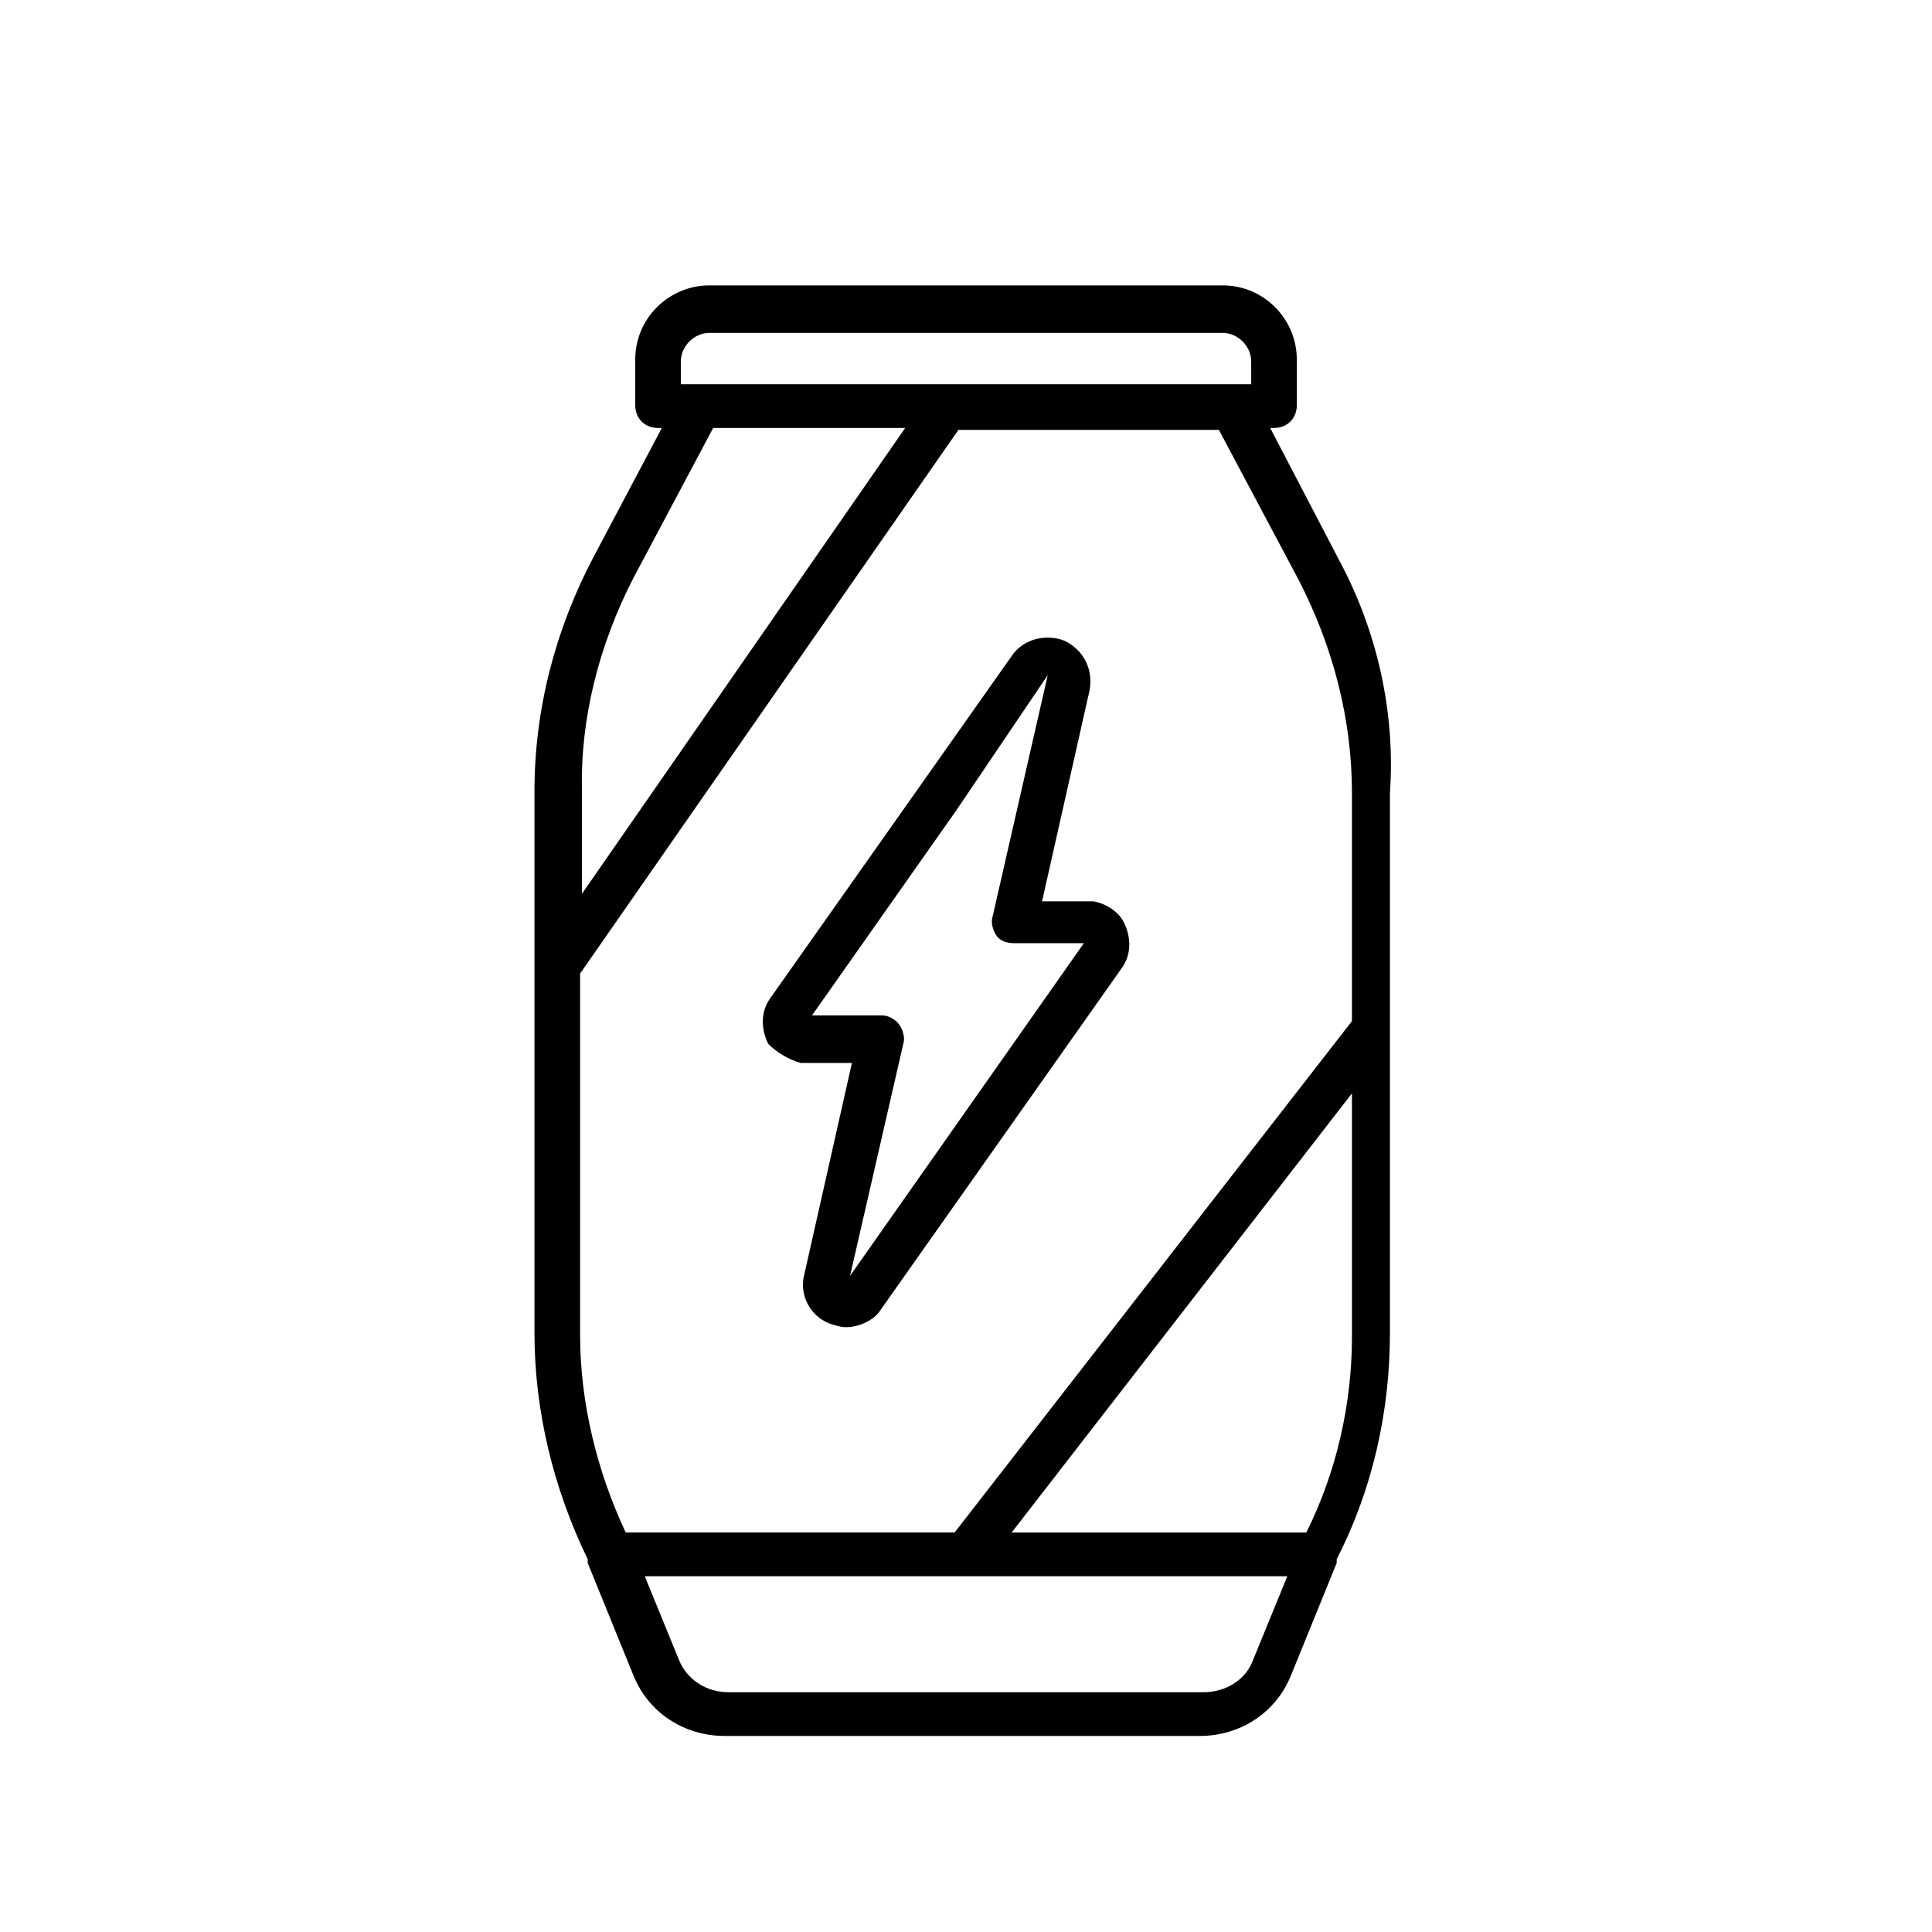
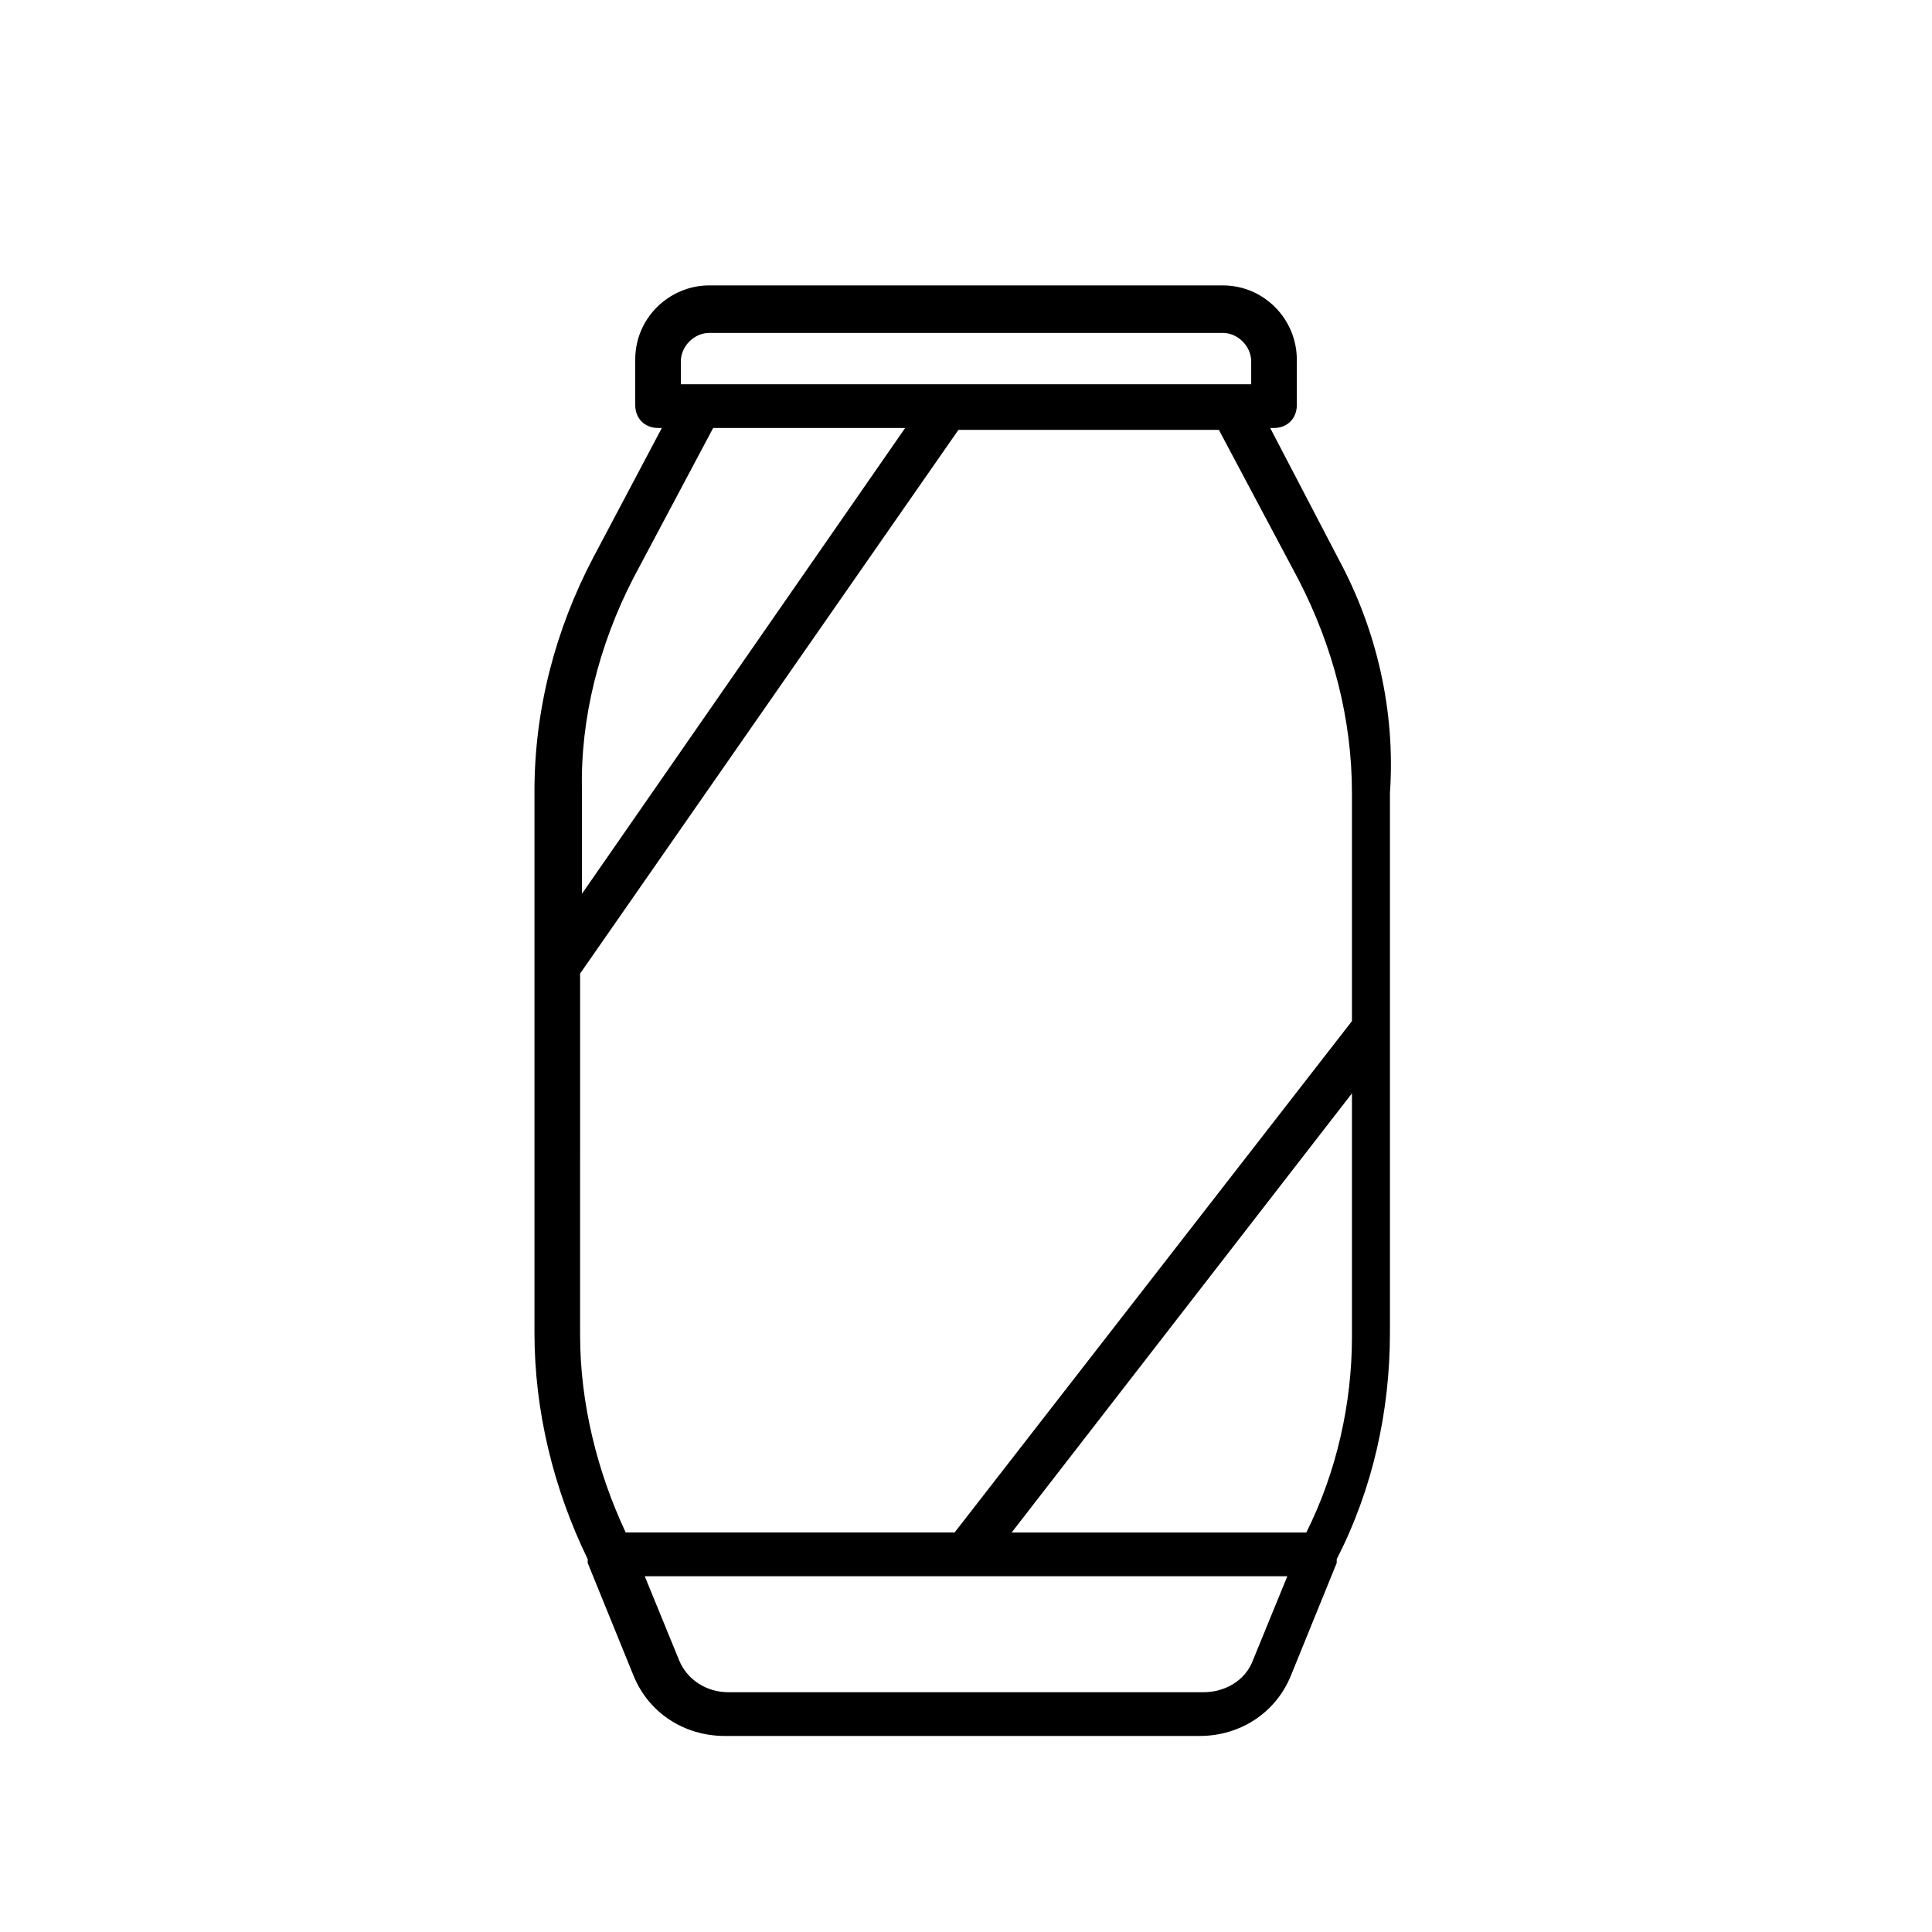
<svg xmlns="http://www.w3.org/2000/svg" fill="#000000" width="800px" height="800px" version="1.1" viewBox="144 144 512 512">
  <g>
-     <path d="m498.75 292.18-18.137-34.762h1.008c3.527 0 6.047-2.519 6.047-6.047v-12.09c0-10.578-8.566-19.648-19.648-19.648h-136.03c-10.578 0-19.648 8.566-19.648 19.648v12.09c0 3.527 2.519 6.047 6.047 6.047h1.004l-18.137 34.258c-10.078 19.145-15.617 40.305-15.617 61.969v143.59c0 20.656 5.039 41.312 14.105 59.953v1.008l12.09 29.727c4.031 10.078 13.602 16.121 24.184 16.121h125.95c10.578 0 20.152-6.047 24.184-16.121l12.09-29.727v-1.008c9.574-18.641 14.105-39.297 14.105-59.953v-143.08c1.512-21.664-3.527-43.328-13.602-61.969zm-174.32-46.352v-6.047c0-4.031 3.527-7.559 7.559-7.559h136.03c4.031 0 7.559 3.527 7.559 7.559v6.047zm-12.594 51.391 21.16-39.801h50.883l-85.648 123.43v-27.207c-0.5-19.145 4.535-38.793 13.605-56.426zm-14.105 104.79 100.26-144.09h69.023l21.16 39.801c9.07 17.633 14.105 36.777 14.105 56.426v60.457l-105.3 135.52h-87.16c-7.559-16.121-12.09-34.258-12.09-52.395zm178.35 181.88c-2.016 5.543-7.559 8.566-13.098 8.566h-125.95c-6.047 0-11.082-3.527-13.098-8.566l-9.07-22.168h170.29zm14.105-33.758h-78.09l90.184-116.38v64.488c0 17.633-4.031 35.77-12.094 51.891z" />
-     <path d="m356.17 425.69h13.602l-12.594 55.922c-1.512 5.543 1.512 11.082 6.551 13.098 1.512 0.504 3.023 1.008 4.535 1.008 3.527 0 7.559-2.016 9.07-4.535l63.984-90.688c2.519-3.527 2.519-8.062 0.504-12.09-1.512-3.023-5.039-5.039-8.062-5.543h-1.008l-12.598 0.004 12.594-55.922c1.008-5.543-1.512-10.578-6.551-13.098-5.039-2.016-11.082-0.504-14.105 4.031l-63.984 90.688c-2.519 3.527-2.519 8.062-0.504 12.09 2.016 2.016 5.039 4.027 8.566 5.035zm50.883-38.793c-0.504 1.512 0 3.527 1.008 5.039 1.008 1.512 3.023 2.016 4.535 2.016h18.641l-61.969 88.168 14.105-61.465c0.504-1.512 0-3.527-1.008-5.039-1.008-1.512-3.023-2.519-4.535-2.519h-18.641l38.289-54.41 24.184-35.77z" />
+     <path d="m498.75 292.18-18.137-34.762h1.008c3.527 0 6.047-2.519 6.047-6.047v-12.09c0-10.578-8.566-19.648-19.648-19.648h-136.03c-10.578 0-19.648 8.566-19.648 19.648v12.09c0 3.527 2.519 6.047 6.047 6.047h1.004l-18.137 34.258c-10.078 19.145-15.617 40.305-15.617 61.969v143.59c0 20.656 5.039 41.312 14.105 59.953v1.008l12.09 29.727c4.031 10.078 13.602 16.121 24.184 16.121h125.95c10.578 0 20.152-6.047 24.184-16.121l12.09-29.727v-1.008c9.574-18.641 14.105-39.297 14.105-59.953v-143.08c1.512-21.664-3.527-43.328-13.602-61.969zm-174.32-46.352v-6.047c0-4.031 3.527-7.559 7.559-7.559h136.03c4.031 0 7.559 3.527 7.559 7.559v6.047zm-12.594 51.391 21.16-39.801h50.883l-85.648 123.43v-27.207c-0.5-19.145 4.535-38.793 13.605-56.426zm-14.105 104.79 100.26-144.09h69.023l21.16 39.801c9.07 17.633 14.105 36.777 14.105 56.426v60.457l-105.3 135.52h-87.16c-7.559-16.121-12.09-34.258-12.09-52.395zm178.35 181.88c-2.016 5.543-7.559 8.566-13.098 8.566h-125.95c-6.047 0-11.082-3.527-13.098-8.566l-9.07-22.168h170.29zm14.105-33.758h-78.09l90.184-116.38v64.488c0 17.633-4.031 35.77-12.094 51.891" />
  </g>
</svg>